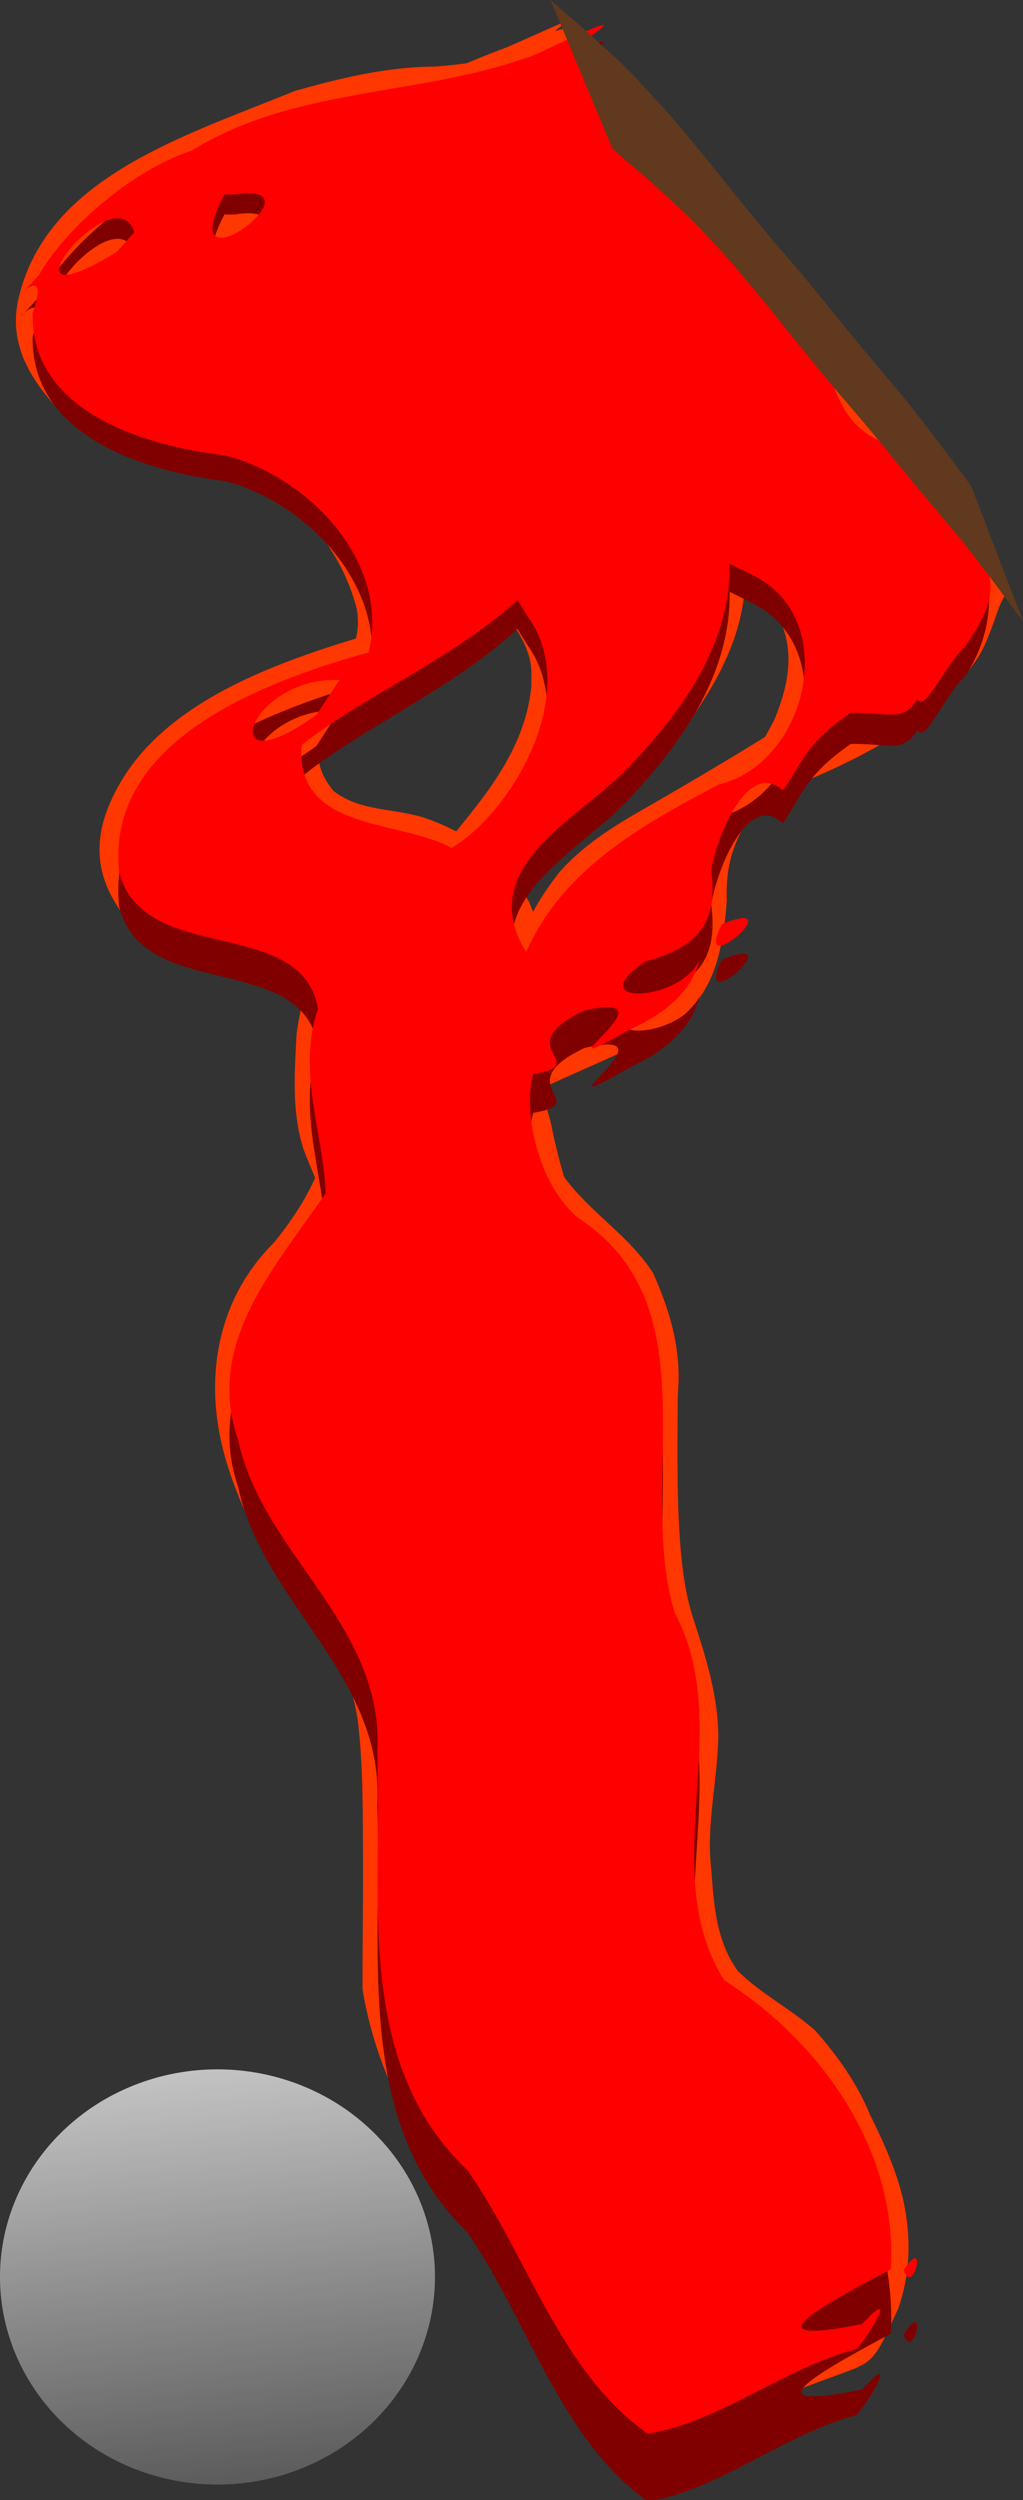
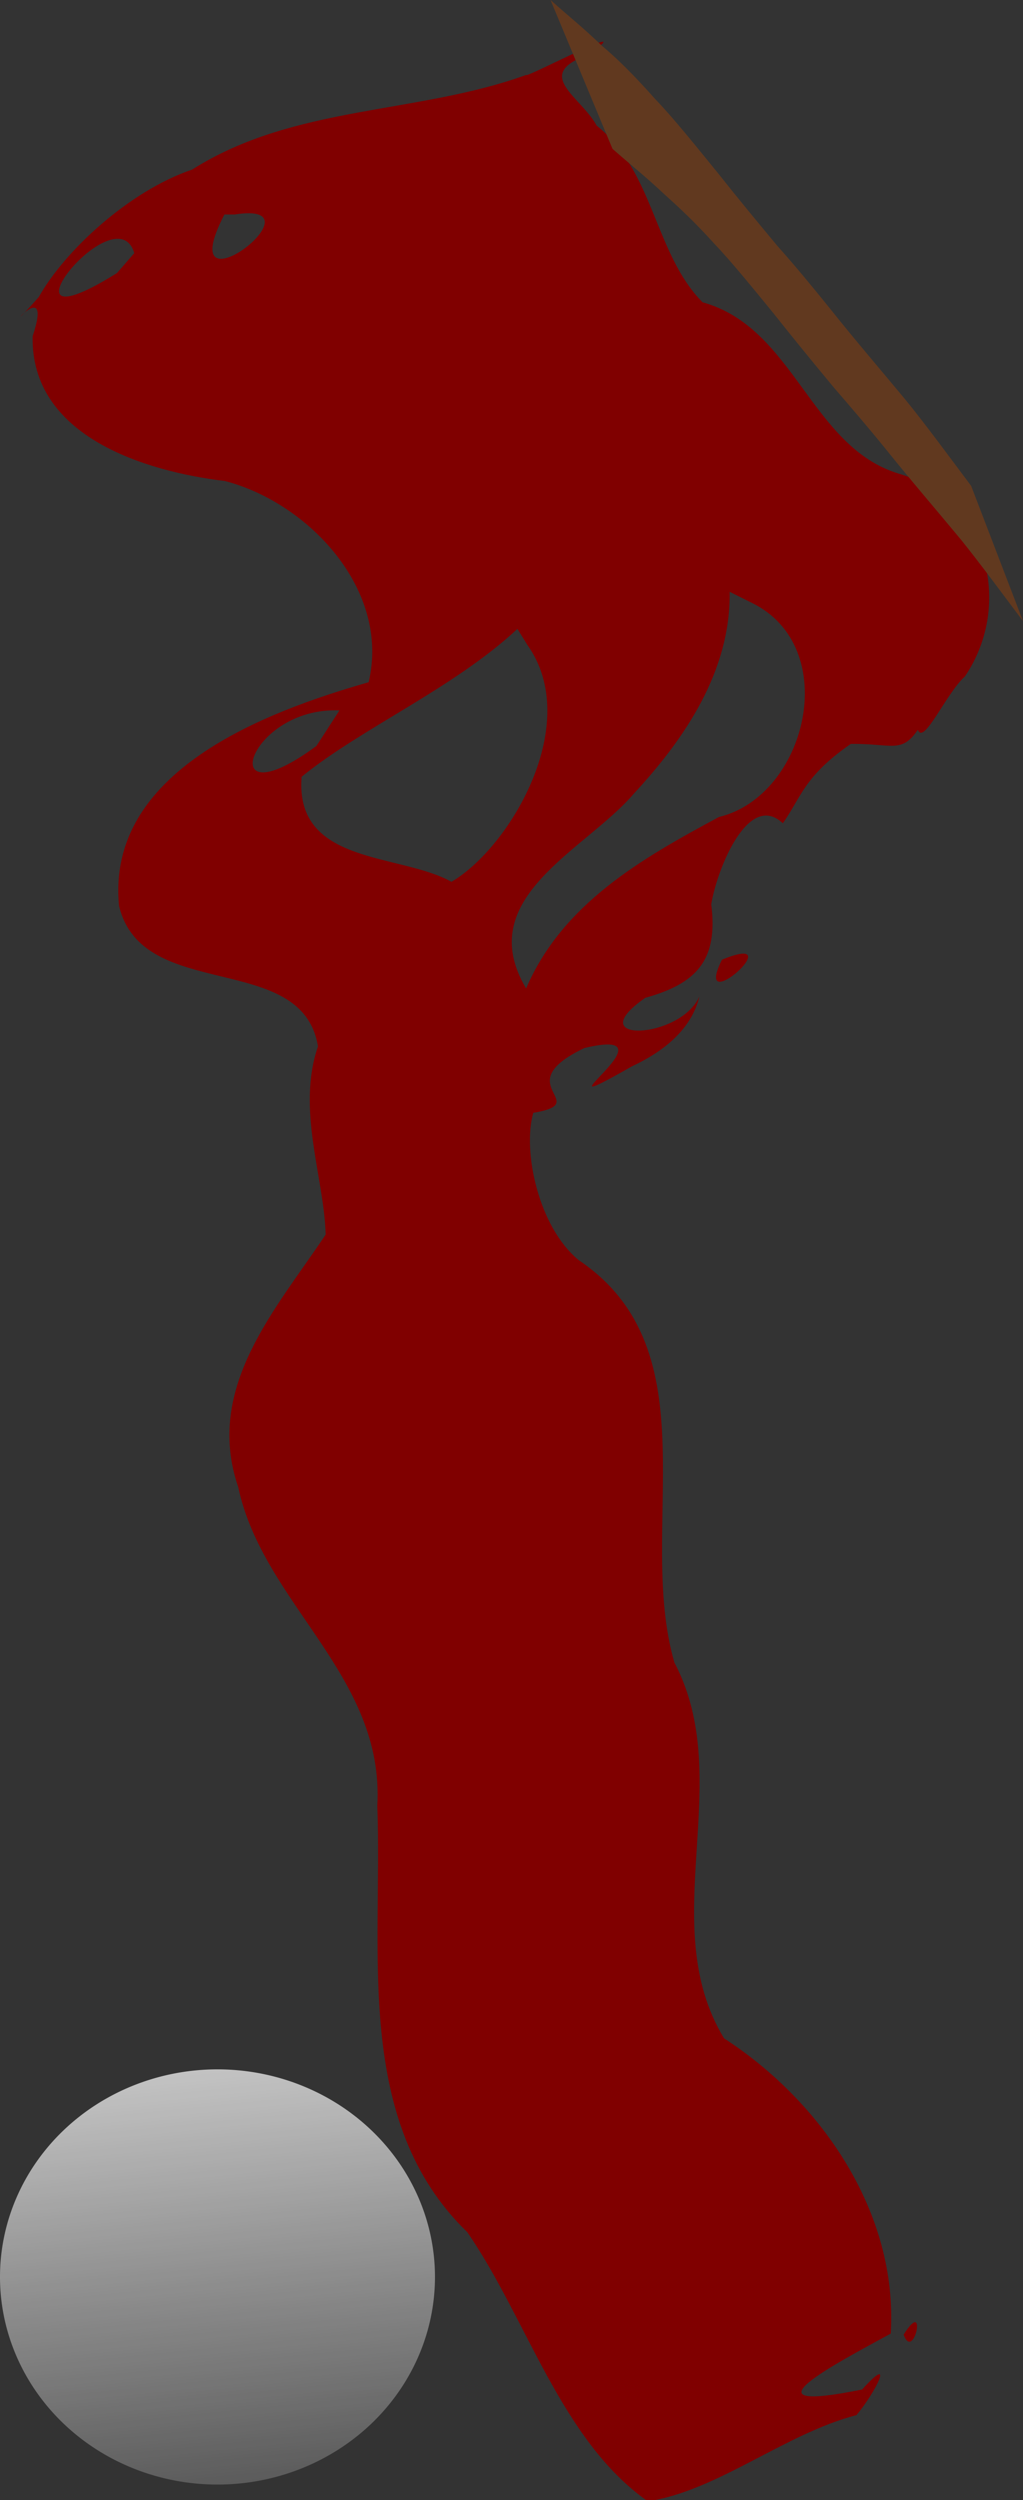
<svg xmlns="http://www.w3.org/2000/svg" version="1.1" viewBox="0 0 62.513 152.69">
  <rect x="0" y="0" width="62.513" height="152.69" fill="#333333" stroke="none" />
  <defs>
    <linearGradient id="a" x1="370.22" x2="387.11" y1="90.082" y2="248.41" gradientTransform="matrix(.329 0 0 .314 -190.62 316.19)" gradientUnits="userSpaceOnUse">
      <stop stop-color="#fff" offset="0" />
      <stop stop-color="#fff" stop-opacity="0" offset="1" />
    </linearGradient>
  </defs>
  <g transform="translate(79.83 -232.74)">
    <path d="m-53.25 371.8a13.29 12.679 0 0 1-26.58 0 13.29 12.679 0 1 1 26.58 0z" fill="url(#a)" />
-     <path d="m-57.755 244.26c-2.353 1.064-4.891 1.242-7.43 1.33-2.782 0.129-5.682 0.715-8.268 1.756-5.563 3.368 2.954-1.805 10.337-5.807 0.328-0.178-0.583 0.469-0.841 0.739-0.717 0.752-1.052 1.599-1.374 2.562-0.693 2.313 0.44 4.04 2.103 5.571 1.817 1.296 4.101 1.462 6.217 1.988 2.711 0.373 5.114 1.677 7.373 3.148 2.091 2.014 3.68 4.296 4.591 7.048 0.9 3.161-0.679 5.643-2.823 7.811-5.015 3.694-10.263 7.653-16.368 9.075-1.228 0.286-2.46 0.336-3.687 0.627-4.673 2.064-11.641 6.129 9.817-5.747 0.281-0.156-0.526 0.374-0.759 0.596-0.577 0.549-0.641 0.779-1.025 1.459-0.739 1.685-0.759 3.235 0.465 4.651 1.657 1.247 3.571 1.005 5.513 1.612 2.787 0.951 4.973 2.58 6.412 5.142 1.065 2.4 1.068 5.062 0.93 7.637-0.247 2.734-1.367 5.1-2.917 7.314-1.573 1.775-2.893 3.621-3.6 5.894-0.766 2.922-0.339 5.702 0.777 8.451 1.086 2.513 3.281 4.199 4.548 6.588 1.468 2.192 2.404 4.528 2.857 7.114 0.394 2.788 0.424 5.61 0.43 8.42-0.014 2.757 8e-3 5.514-0.011 8.271 0.31 2.624 1.147 5.118 2.502 7.381 0.847 1.415 2.098 2.534 2.967 3.928 0.477 0.765 1.102 2.125 1.479 2.908 1.898 3.792 4.212 7.325 6.67 10.771 0.353 0.369 0.641 0.812 1.059 1.106 0.556 0.392 1.35 0.503 1.99 0.274 0.277-0.099 0.992-0.634 0.734-0.492-12.081 6.65-15.702 9.79-11.541 6.26 1.021-1.498 1.155-3.324 0.902-5.07-0.292-1.871-1.062-3.62-1.868-5.319-0.766-1.766-1.842-3.383-3.154-4.787-1.678-1.063-3.297-2.115-4.68-3.567-1.509-2.096-1.877-4.584-2.092-7.088-0.327-2.821 0.235-5.61 0.365-8.416 0.036-2.227-0.606-4.383-1.291-6.479-0.786-2.248-0.989-4.624-1.103-6.986-0.095-2.412-0.109-4.825-0.117-7.238 0.239-2.575-0.137-4.578-1.184-6.907-1.461-1.885-3.42-3.256-4.921-5.112-1.609-2.003-2.4-4.465-2.631-6.992 0.209-1.959 1.327-4.013 3.09-5.032 4.554-2.634 9.164-5.17 13.746-7.755 1.3-0.543 2.828-0.147 4.104-0.738 0.476-0.221 0.874-0.583 1.327-0.85-4.067 2.335-8.113 4.706-12.201 7.004-0.211 0.118 0.405-0.275 0.56-0.461 0.778-0.929 0.88-2.33 1.026-3.472 0.048-3.317 1.071-5.783 3.095-8.361 1.347-1.543 3.092-2.682 4.857-3.696 13.963-8.014 8.92-6.104 15.153-8.367 4.746-1.802 12.235-6.162-9.201 5.526-0.359 0.195 0.663-0.482 0.955-0.767 0.789-0.772 0.853-1.056 1.375-2.009 0.817-1.969 1.268-4.013 0.384-6.01-1.243-1.476-2.926-2.559-4.721-3.255-2.292-0.783-3.756-2.306-4.978-4.317-1.091-1.536-2.143-3.096-3.654-4.247-2.337-0.969-3.496-1.458-4.911-3.691-0.775-1.669-1.068-3.49-2.11-5.028-1.003-1.565-2.253-2.906-3.271-4.465-1.104-1.497-2.625-2.058-4.38-1.45-4.273 2.845-10.468 5.74 10.01-5.592 0.335-0.185-0.606 0.469-0.894 0.721-0.443 0.387-1.111 1.068-1.534 1.492-1.203 1.34-1.97 2.899-1.377 4.662 0.847 2.312 2.693 3.292 4.763 4.29 2.207 1.014 3.768 2.741 5.357 4.503 2.746 4.171 8.198 7.262 9.341 11.708 0.139 0.593 0.137 1.209 0.206 1.814-0.016 3.557-1.671 6.554-3.706 9.346-1.983 2.64-4.434 4.828-6.986 6.894-1.802 1.368-2.868 3.074-3.342 5.255-0.236 2.113-0.509 4.331 0.083 6.403 0.758 1.887 1.597 3.671 2.086 5.656 0.482 2.474 1.222 4.854 2.255 7.148 1.034 2.1 1.211 4.383 1.342 6.679 0.111 2.393 0.121 4.789 0.126 7.184l-13.252 6.749c0.015-2.378 0.045-4.758-0.037-7.135-0.11-2.11-0.26-4.228-1.14-6.184-1.019-2.391-1.781-4.854-2.364-7.388-0.458-1.962-1.377-3.684-2.076-5.564-0.716-2.286-0.535-4.641-0.407-7.01 0.322-2.461 1.091-4.626 3.048-6.287 2.504-2.058 5.104-3.987 7.11-6.581 2.022-2.464 3.876-5.098 4.186-8.37-0.017-0.473 0.039-0.954-0.051-1.419-0.418-2.152-2.285-3.697-3.659-5.241-1.878-1.927-3.781-3.836-5.437-5.961-1.505-1.604-3.033-3.136-5.096-4.024-2.347-1.195-4.241-2.763-5.353-5.226-1.013-2.432-0.705-3.915 0.663-6.137 4.539-5.515 14.254-10.299 21.088-12.191 8.867 8.87 19.089 22.654 26.035 33.01 1.158 2.517 0.97 0.489 0.135 3.104-0.343 0.896-0.597 1.715-1.148 2.516-3.768 5.48-11.07 7.534-17.101 10.059-5.164 2.381-1.353 0.668 10.264-6.115 0.432-0.252-0.878 0.48-1.305 0.742-0.861 0.529-1.764 0.991-2.601 1.556-0.416 0.281-0.772 0.642-1.158 0.963-2.116 2.272-3.489 4.236-3.333 7.484-0.637 8.346-3.71 7.624-14.382 12.906-1.736 0.773-3.704 0.608-5.419 1.473 3.92-2.29 7.855-4.555 11.761-6.87 0.318-0.188-0.678 0.3-0.995 0.491-1.235 0.742-2.105 1.846-2.736 3.124-0.035 2.25 0.74 4.418 2.161 6.17 1.577 1.947 3.754 3.312 5.109 5.449 1.073 2.411 1.76 4.769 1.501 7.448-0.013 2.397-0.04 4.796 0.041 7.192 0.114 2.23 0.243 4.479 0.961 6.614 0.733 2.253 1.453 4.564 1.477 6.955-0.026 2.767-0.771 5.492-0.422 8.272 0.147 2.139 0.319 4.367 1.634 6.152 1.435 1.4 3.216 2.292 4.708 3.618 1.38 1.546 2.564 3.237 3.362 5.162 0.893 1.806 1.743 3.681 2.118 5.67 0.378 2.066 0.301 4.121-0.396 6.126-2.585 5.622-0.486 1.53-13.976 8.762-0.476 0.255-1.899-0.206-2.244-0.38-1.296-0.653-1.418-1.047-2.338-2.161-2.412-3.554-4.718-7.167-6.818-10.916-0.042-0.078-1.282-2.393-1.446-2.645-0.924-1.42-2.233-2.568-3.057-4.066-1.423-2.523-2.397-5.207-2.864-8.075-6e-3 -2.756 0.043-5.512 0.028-8.268-0.018-2.735 0.012-5.48-0.326-8.2-0.404-2.435-1.244-4.645-2.675-6.68-1.262-2.42-3.487-4.19-4.522-6.763-1.239-2.979-1.877-5.998-1.304-9.226 0.462-2.499 1.567-4.646 3.383-6.457 1.593-1.97 2.856-4.024 3.314-6.563 0.207-2.283 0.176-4.666-0.613-6.845-1.2-2.265-3.246-3.501-5.707-4.138-2.223-0.405-4.477-0.621-6.117-2.373-1.424-1.87-1.923-3.789-1.215-6.084 2.297-6.892 10.691-9.563 17.348-11.485 1.197-0.195 2.399-0.361 3.55-0.762 0.395-0.137 1.52-0.687 1.163-0.47-8.706 5.28-15.691 8.952-10.185 6.039 2.031-1.45 4.13-3.518 3.478-6.218-0.693-2.452-2.027-4.52-3.979-6.186-2.241-1.351-4.6-2.314-7.204-2.707-2.33-0.609-4.772-0.939-6.6-2.669-1.873-1.93-3.411-4.103-2.9-6.919 1.563-7.628 10.073-10.148 16.949-12.961 2.799-0.79 5.658-1.476 8.583-1.488 2.435-0.186 4.831-0.59 6.984-1.823-3.788 2.215-7.57 4.44-11.365 6.644-0.424 0.246 0.847-0.495 1.252-0.772 1.252-0.855 2.438-1.854 3.073-3.261l8.204-3.637z" fill="#ff3700" />
    <path transform="matrix(1 0 0 .994 -314.74 130.94)" d="m267.06 107.02c-6.673 2.43-14.167 1.837-20.406 5.812-3.864 1.316-7.812 5.019-9.375 7.835-2.901 3.283 1.008-1.78-0.375 2.408-0.125 6.152 6.873 8.307 11.75 8.894 5.104 1.332 10.13 6.689 8.781 12.362-6.294 1.817-16.058 5.467-15.25 13.742 1.415 5.981 11.199 2.699 12.156 8.637-1.325 3.859 0.382 8.086 0.469 11.559-3.025 4.57-7.421 9.4-5.344 15.508 1.514 7.188 8.953 11.581 8.5 19.586 0.336 8.93-1.5 19.38 5.5 26.201 3.653 5.323 5.725 12.793 11.031 16.536 4.268-0.651 8.375-4.153 12.75-5.298 1.117-1.331 2.436-3.898 0.344-1.573-7.619 1.553-1.679-1.55 1.75-3.436 0.458-7.429-4.254-14.278-10.188-18.141-4.253-7.052 0.786-15.791-3.031-23.086-2.37-8.203 2.393-19.146-5.844-24.724-2.469-2.032-3.449-6.701-2.781-9.055 3.749-0.624-1.67-1.673 3.125-3.981 6.055-1.449-3.789 4.958 2.906 1.124 1.786-0.838 3.617-2.175 4.125-4.303-1.143 2.657-7.37 2.931-3.312 0.096 3.121-0.876 4.467-2.293 4.031-5.747 0.353-2.172 2.269-6.974 4.375-4.977 1.123-1.6 1.292-2.891 4.156-4.88 2.514-0.026 3.094 0.616 4.094-0.867 0.358 0.983 1.726-2.241 2.875-3.275 3.045-4.525 1.267-10.913-4.031-12.458-5.405-1.637-6.385-8.978-12-10.532-2.951-3.002-2.949-8.023-6.469-10.853-0.977-1.799-3.898-3.122-0.562-4.335 3.574-2.483-3.823 1.465-3.75 1.22zm-17.812 8.573c5.71-0.897-4.002 6.553-0.625 0h0.625zm-7.188 3.596c-8.026 5.048-0.063-5.03 1.055-1.222l-1.055 1.222zm38.781 20.26c5.561 2.72 3.384 11.858-2 13.164-4.68 2.531-9.553 5.308-11.781 10.532-3.309-5.574 3.608-8.479 6.562-11.944 3.126-3.389 5.951-7.56 5.875-12.426l0.899 0.451 0.445 0.223zm-13.719 2.569c3.45 4.834-1.05 12.473-4.625 14.577-3.145-1.777-9.585-1.016-9.156-6.454 3.64-2.985 9.279-5.425 13.188-9.087l0.535 0.868 0.059 0.095zm-12.875 6.229c-6.411 4.744-4.178-2.437 1.406-2.183-0.469 0.728-0.938 1.456-1.406 2.183zm24.781 13.132c-1.89 3.812 4.399-1.817 0 0zm11.1 84.48c0.625 1.714 1.484-2.379 0 0z" fill="#800000" />
-     <path d="m-47.679 236.27c-6.673 2.365-14.167 1.788-20.406 5.656-3.864 1.281-7.812 4.884-9.375 7.625-2.901 3.196 1.008-1.732-0.375 2.344-0.125 5.987 6.873 8.085 11.75 8.656 5.104 1.297 10.13 6.51 8.781 12.031-6.294 1.768-16.058 5.32-15.25 13.375 1.415 5.821 11.199 2.626 12.156 8.406-1.325 3.756 0.382 7.87 0.469 11.25-3.025 4.448-7.421 9.149-5.344 15.094 1.514 6.995 8.953 11.271 8.5 19.062 0.336 8.691-1.5 18.862 5.5 25.5 3.653 5.18 5.725 12.451 11.031 16.094 4.268-0.634 8.375-4.042 12.75-5.156 1.117-1.295 2.436-3.794 0.344-1.531-7.619 1.511-1.679-1.508 1.75-3.344 0.458-7.23-4.254-13.897-10.188-17.656-4.253-6.864 0.786-15.369-3.031-22.469-2.37-7.983 2.393-18.634-5.844-24.062-2.469-1.978-3.449-6.522-2.781-8.812 3.749-0.607-1.67-1.629 3.125-3.875 6.055-1.411-3.789 4.825 2.906 1.094 1.786-0.815 3.617-2.117 4.125-4.188-1.143 2.586-7.37 2.853-3.312 0.094 3.121-0.853 4.467-2.231 4.031-5.594 0.353-2.114 2.269-6.787 4.375-4.844 1.123-1.557 1.292-2.813 4.156-4.75 2.514-0.025 3.094 0.6 4.094-0.844 0.358 0.957 1.726-2.181 2.875-3.188 3.045-4.404 1.621-5.141-4.031-12.125-5.405-1.593-2.849-5.821-8.023-10.162-2.951-2.922-3.214-6.483-6.734-9.237-0.977-1.751-3.721-3.569-4.275-5.633 3.574-2.417-3.823 1.426-3.75 1.188zm-17.812 8.344c5.71-0.873-4.002 6.378-0.625 0zm-7.188 3.5c-8.026 4.913-0.063-4.895 1.055-1.189l-0.664 0.748zm38.781 19.719c5.561 2.648 3.384 11.541-2 12.812-4.68 2.463-9.553 5.166-11.781 10.25-3.309-5.425 3.608-8.252 6.562-11.625 3.126-3.298 5.951-7.358 5.875-12.094l0.899 0.439zm-13.719 2.5c3.45 4.705-1.05 12.14-4.625 14.188-3.145-1.73-9.585-0.989-9.156-6.281 3.64-2.905 9.279-5.28 13.188-8.844l0.535 0.845 0.059 0.093zm-12.875 6.062c-6.411 4.617-4.178-2.372 1.406-2.125-0.469 0.708-0.938 1.417-1.406 2.125zm24.781 12.781c-1.89 3.71 4.399-1.768 0 0zm11.094 82.219c0.625 1.668 1.484-2.315 0 0z" fill="#f00" />
    <path d="m-46.187 232.74c1.059 0.955 1.975 1.669 3.129 2.787 0.918 0.765 1.956 1.786 3.273 3.271 1.087 1.128 2.459 2.834 3.799 4.48 1.273 1.607 2.474 3.057 3.667 4.489 1.012 1.131 2.106 2.448 3.268 3.893 1.588 1.988 3.026 3.651 4.538 5.476 1.262 1.544 2.668 3.468 4.029 5.281l3.167 8.257c-1.27-1.689-2.577-3.464-3.774-4.955-1.534-1.853-2.986-3.529-4.584-5.517-1.126-1.388-2.15-2.578-3.188-3.78-1.21-1.454-2.441-2.959-3.724-4.576-1.276-1.559-2.561-3.141-3.615-4.246-1.218-1.347-2.142-2.194-3.086-3.048-1.126-1.057-2.065-1.797-3.114-2.723 0 0-3.786-9.088-3.786-9.088z" fill="#61391f" />
  </g>
</svg>